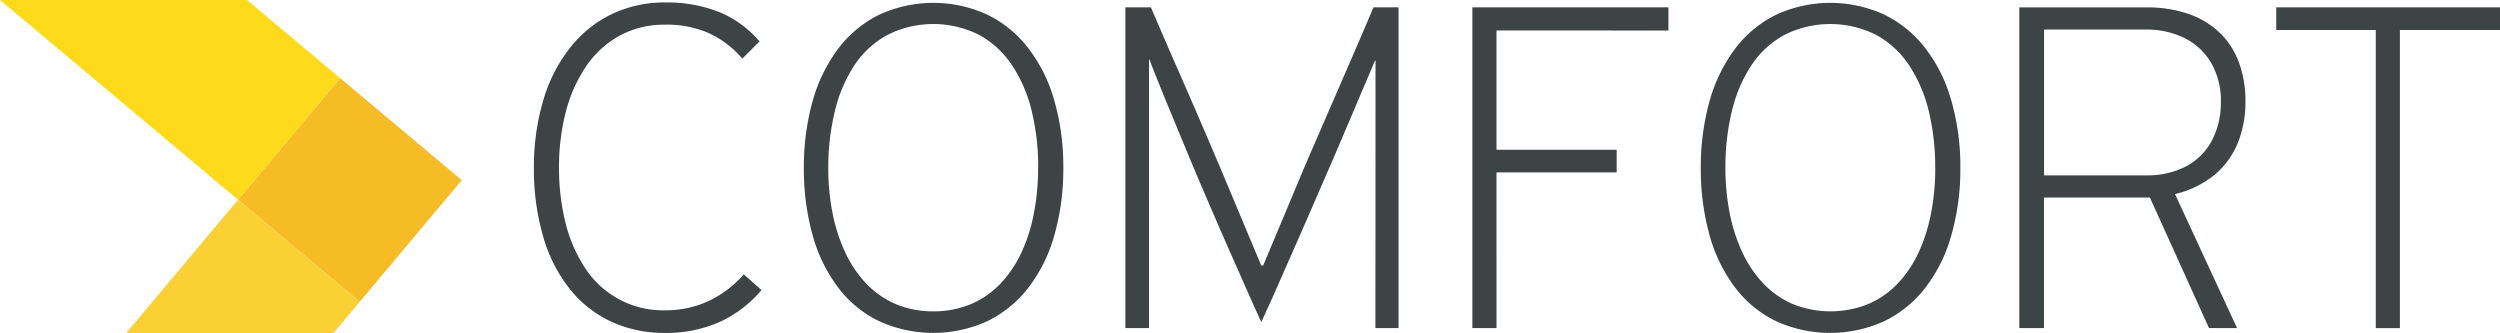
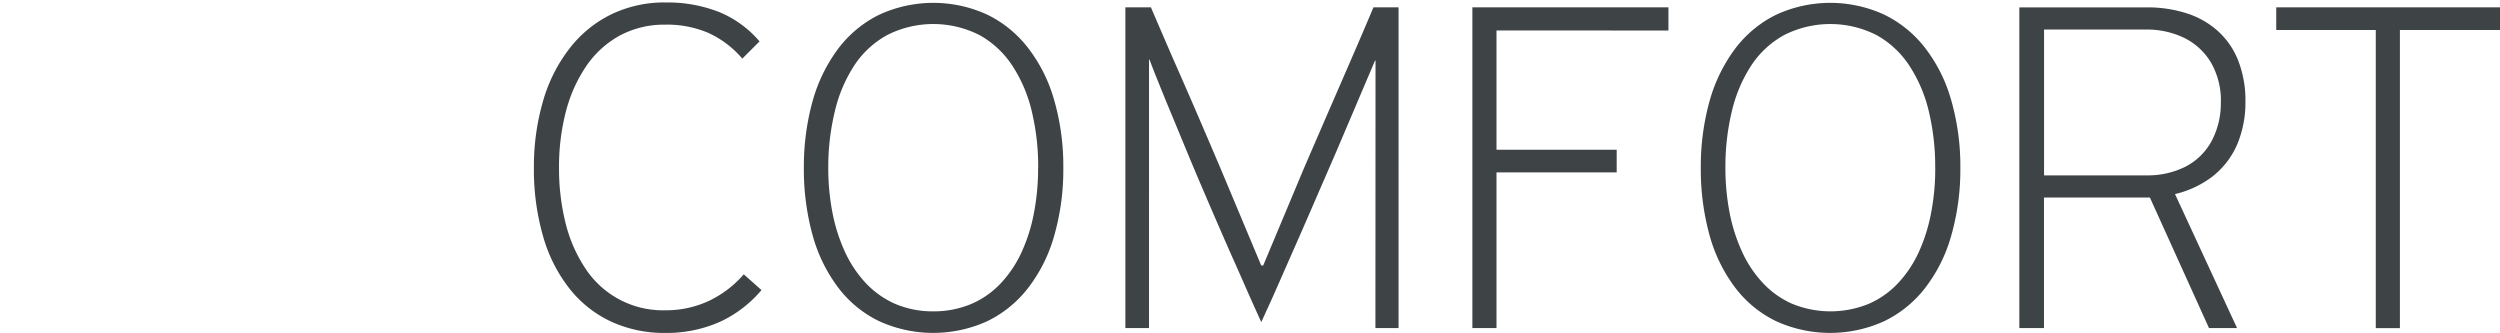
<svg xmlns="http://www.w3.org/2000/svg" width="146.746" height="19.559" viewBox="0 0 146.746 19.559">
-   <path data-name="Fill 1" d="M19.965 4.585l7.139 5.992-5.991 7.141-7.14-5.994 5.992-7.139" fill="#f6bc25" />
-   <path data-name="Fill 2" d="M-.001 0l13.974 11.724 5.992-7.139L14.499 0h-14.5" fill="#ffda1a" />
-   <path data-name="Fill 3" d="M19.568 19.559l1.545-1.841-7.14-5.994L7.4 19.559h12.168" fill="#fbd034" />
  <path data-name="Path 5209" d="M146.746 1.762V.432h-13.134v1.33h5.842v17.5h1.416v-17.5zm-16.387 4.223a4.728 4.728 0 0 1-.535 2.284 3.644 3.644 0 0 1-1.5 1.494 4.931 4.931 0 0 1-2.327.531h-6.014v-8.56h5.985a5.015 5.015 0 0 1 2.261.5 3.751 3.751 0 0 1 1.556 1.446 4.469 4.469 0 0 1 .578 2.308m.949 13.27l-3.643-7.866a5.811 5.811 0 0 0 2.231-1.056 4.848 4.848 0 0 0 1.412-1.84 6.372 6.372 0 0 0 .492-2.54 6.434 6.434 0 0 0-.434-2.424 4.6 4.6 0 0 0-1.2-1.725 5.05 5.05 0 0 0-1.831-1.031 7.522 7.522 0 0 0-2.319-.343h-7.488v18.825h1.446v-7.664h6.217l3.47 7.664zm-17.716-9.4a13.761 13.761 0 0 1-.236 2.6 9.968 9.968 0 0 1-.713 2.3 6.8 6.8 0 0 1-1.219 1.846 5.19 5.19 0 0 1-1.731 1.228 5.93 5.93 0 0 1-4.5 0 5.263 5.263 0 0 1-1.725-1.228 6.8 6.8 0 0 1-1.224-1.846 9.987 9.987 0 0 1-.728-2.3 13.757 13.757 0 0 1-.241-2.6 13.867 13.867 0 0 1 .386-3.359 8.42 8.42 0 0 1 1.147-2.679 5.455 5.455 0 0 1 1.927-1.768 5.994 5.994 0 0 1 5.413.009 5.476 5.476 0 0 1 1.923 1.793 8.4 8.4 0 0 1 1.143 2.68 13.933 13.933 0 0 1 .375 3.32m1.476 0a13.99 13.99 0 0 0-.541-3.99 9 9 0 0 0-1.531-3.055 6.774 6.774 0 0 0-2.405-1.953 7.588 7.588 0 0 0-6.348.015 6.755 6.755 0 0 0-2.39 1.981 9.32 9.32 0 0 0-1.5 3.06 14.38 14.38 0 0 0-.52 3.942 14.542 14.542 0 0 0 .52 3.977 9.112 9.112 0 0 0 1.5 3.055 6.637 6.637 0 0 0 2.39 1.962 7.657 7.657 0 0 0 6.348.009 6.757 6.757 0 0 0 2.405-1.947 8.963 8.963 0 0 0 1.531-3.055 14.044 14.044 0 0 0 .541-4M97.935 1.791V.432H86.426v18.826h1.416V10.12h7.055V8.789h-7.055v-7zm-17.2 17.467h1.358V.432h-1.474q-.636 1.51-1.325 3.095t-1.382 3.18q-.694 1.6-1.364 3.151l-2.4 5.726h-.116l-2.4-5.726q-.686-1.612-1.4-3.267t-1.407-3.219a770.624 770.624 0 0 1-1.267-2.94h-1.5v18.826h1.388V3.497h.028c.049.13.14.372.28.729s.318.79.52 1.291.429 1.041.665 1.61.468 1.137.7 1.692c.3.728.616 1.48.949 2.255s.66 1.538.988 2.29.636 1.459.935 2.125.555 1.258.781 1.769.409.916.539 1.2.2.444.2.448c.1-.2.246-.53.458-.992s.462-1.032.756-1.7l.969-2.2c.352-.8.713-1.629 1.089-2.5s.752-1.725 1.124-2.589l2.285-5.37h.029zm-19.8-9.4a13.829 13.829 0 0 1-.236 2.6 9.968 9.968 0 0 1-.713 2.3 6.8 6.8 0 0 1-1.219 1.846 5.19 5.19 0 0 1-1.731 1.228 5.678 5.678 0 0 1-2.26.444 5.621 5.621 0 0 1-2.241-.444 5.276 5.276 0 0 1-1.725-1.228 6.819 6.819 0 0 1-1.224-1.846 10.027 10.027 0 0 1-.727-2.3 13.758 13.758 0 0 1-.241-2.6 13.911 13.911 0 0 1 .394-3.358 8.44 8.44 0 0 1 1.147-2.68 5.455 5.455 0 0 1 1.927-1.768 5.994 5.994 0 0 1 5.413.009 5.474 5.474 0 0 1 1.922 1.793 8.367 8.367 0 0 1 1.143 2.68 13.887 13.887 0 0 1 .376 3.32m1.475 0a13.99 13.99 0 0 0-.54-3.99 9 9 0 0 0-1.532-3.055 6.765 6.765 0 0 0-2.4-1.953 7.588 7.588 0 0 0-6.348.015 6.756 6.756 0 0 0-2.39 1.981 9.3 9.3 0 0 0-1.5 3.06 14.377 14.377 0 0 0-.52 3.942 14.539 14.539 0 0 0 .52 3.977 9.1 9.1 0 0 0 1.5 3.055 6.638 6.638 0 0 0 2.39 1.962 7.657 7.657 0 0 0 6.348.009 6.748 6.748 0 0 0 2.4-1.947 8.964 8.964 0 0 0 1.532-3.055 14.044 14.044 0 0 0 .54-4M39.031.143a7.177 7.177 0 0 0-3.128.689 6.93 6.93 0 0 0-2.429 1.957 9.11 9.11 0 0 0-1.575 3.065 13.737 13.737 0 0 0-.56 4 14.153 14.153 0 0 0 .55 4.054 8.863 8.863 0 0 0 1.551 3.047 6.721 6.721 0 0 0 2.424 1.918 7.436 7.436 0 0 0 3.167.67 7.715 7.715 0 0 0 3.244-.66 7.062 7.062 0 0 0 2.423-1.856l-1.04-.925a6.258 6.258 0 0 1-2.083 1.576 5.954 5.954 0 0 1-2.515.535 5.439 5.439 0 0 1-4.684-2.434 8.424 8.424 0 0 1-1.172-2.659 13.2 13.2 0 0 1-.39-3.287 12.845 12.845 0 0 1 .41-3.311 8.527 8.527 0 0 1 1.2-2.66 5.716 5.716 0 0 1 1.953-1.774 5.531 5.531 0 0 1 2.655-.641 6.167 6.167 0 0 1 2.53.477 5.725 5.725 0 0 1 2.01 1.518l1.012-1.012A6.241 6.241 0 0 0 42.232.714a8.26 8.26 0 0 0-3.2-.568" fill="#3e4346" />
</svg>